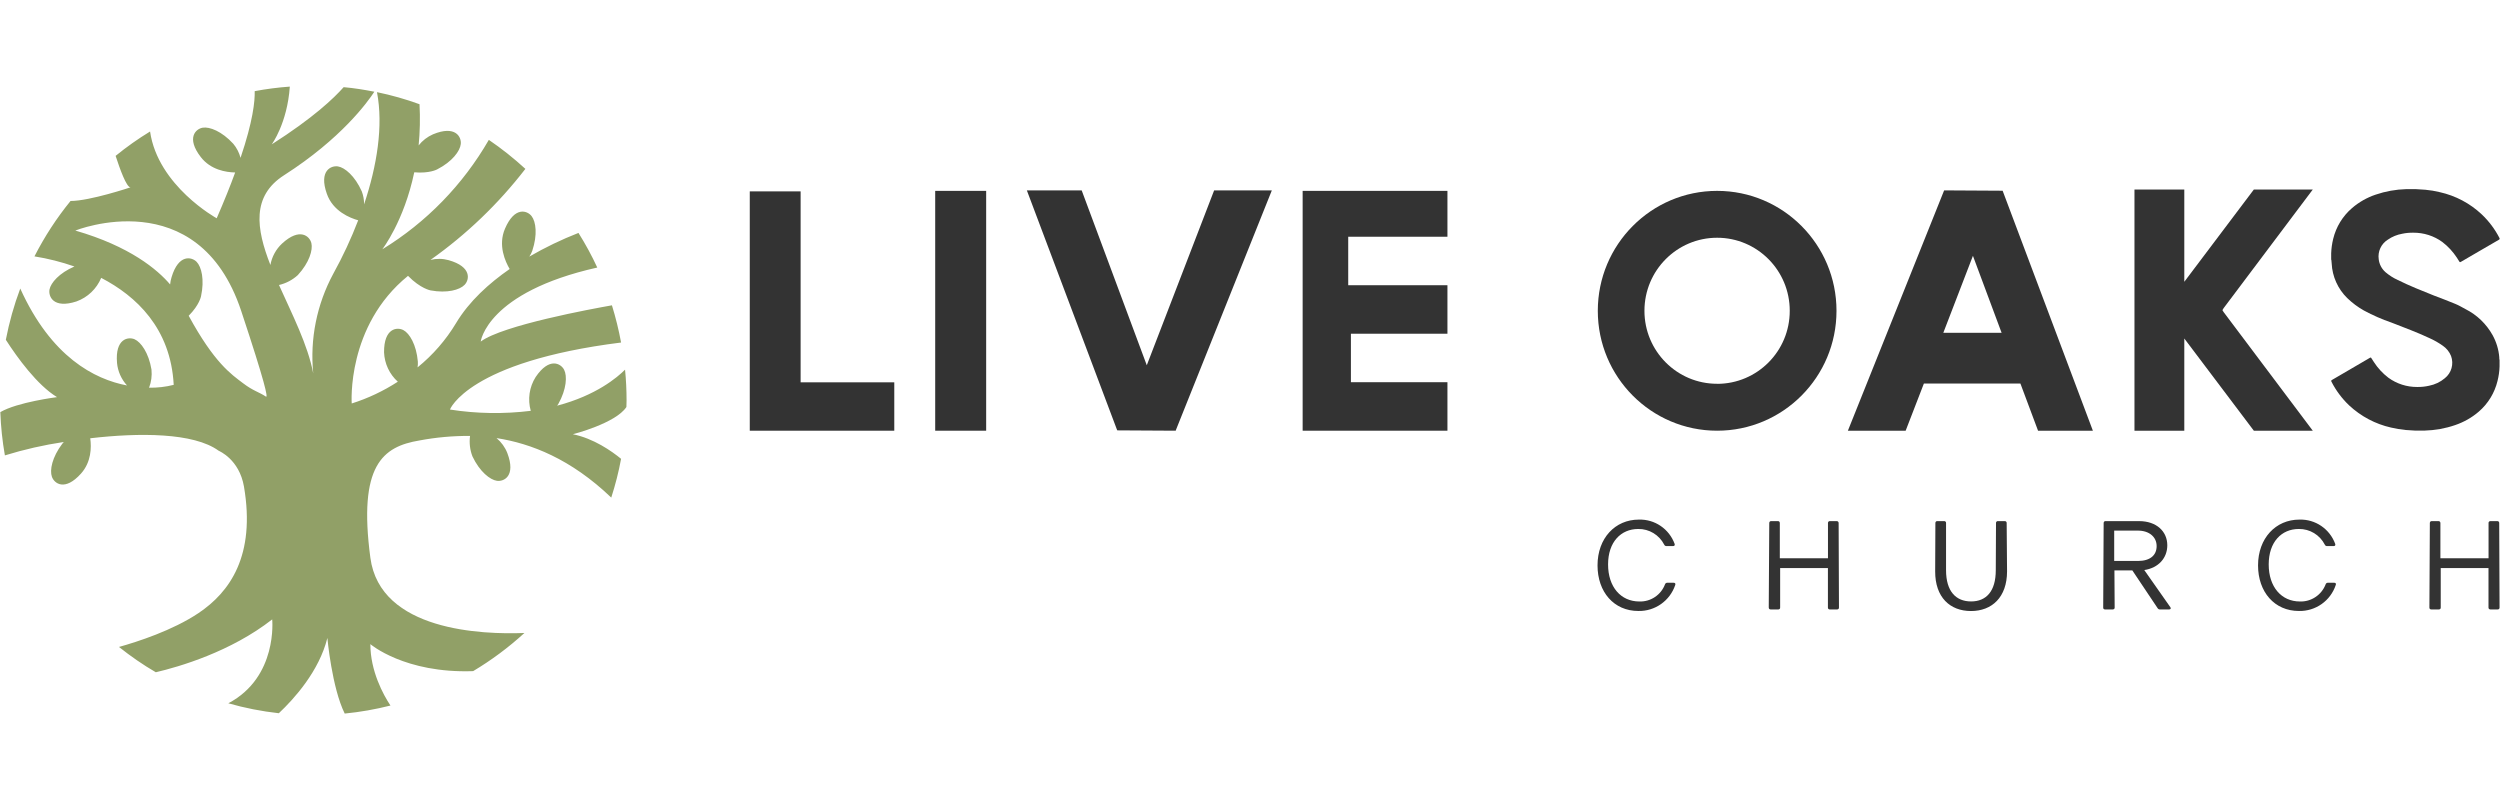
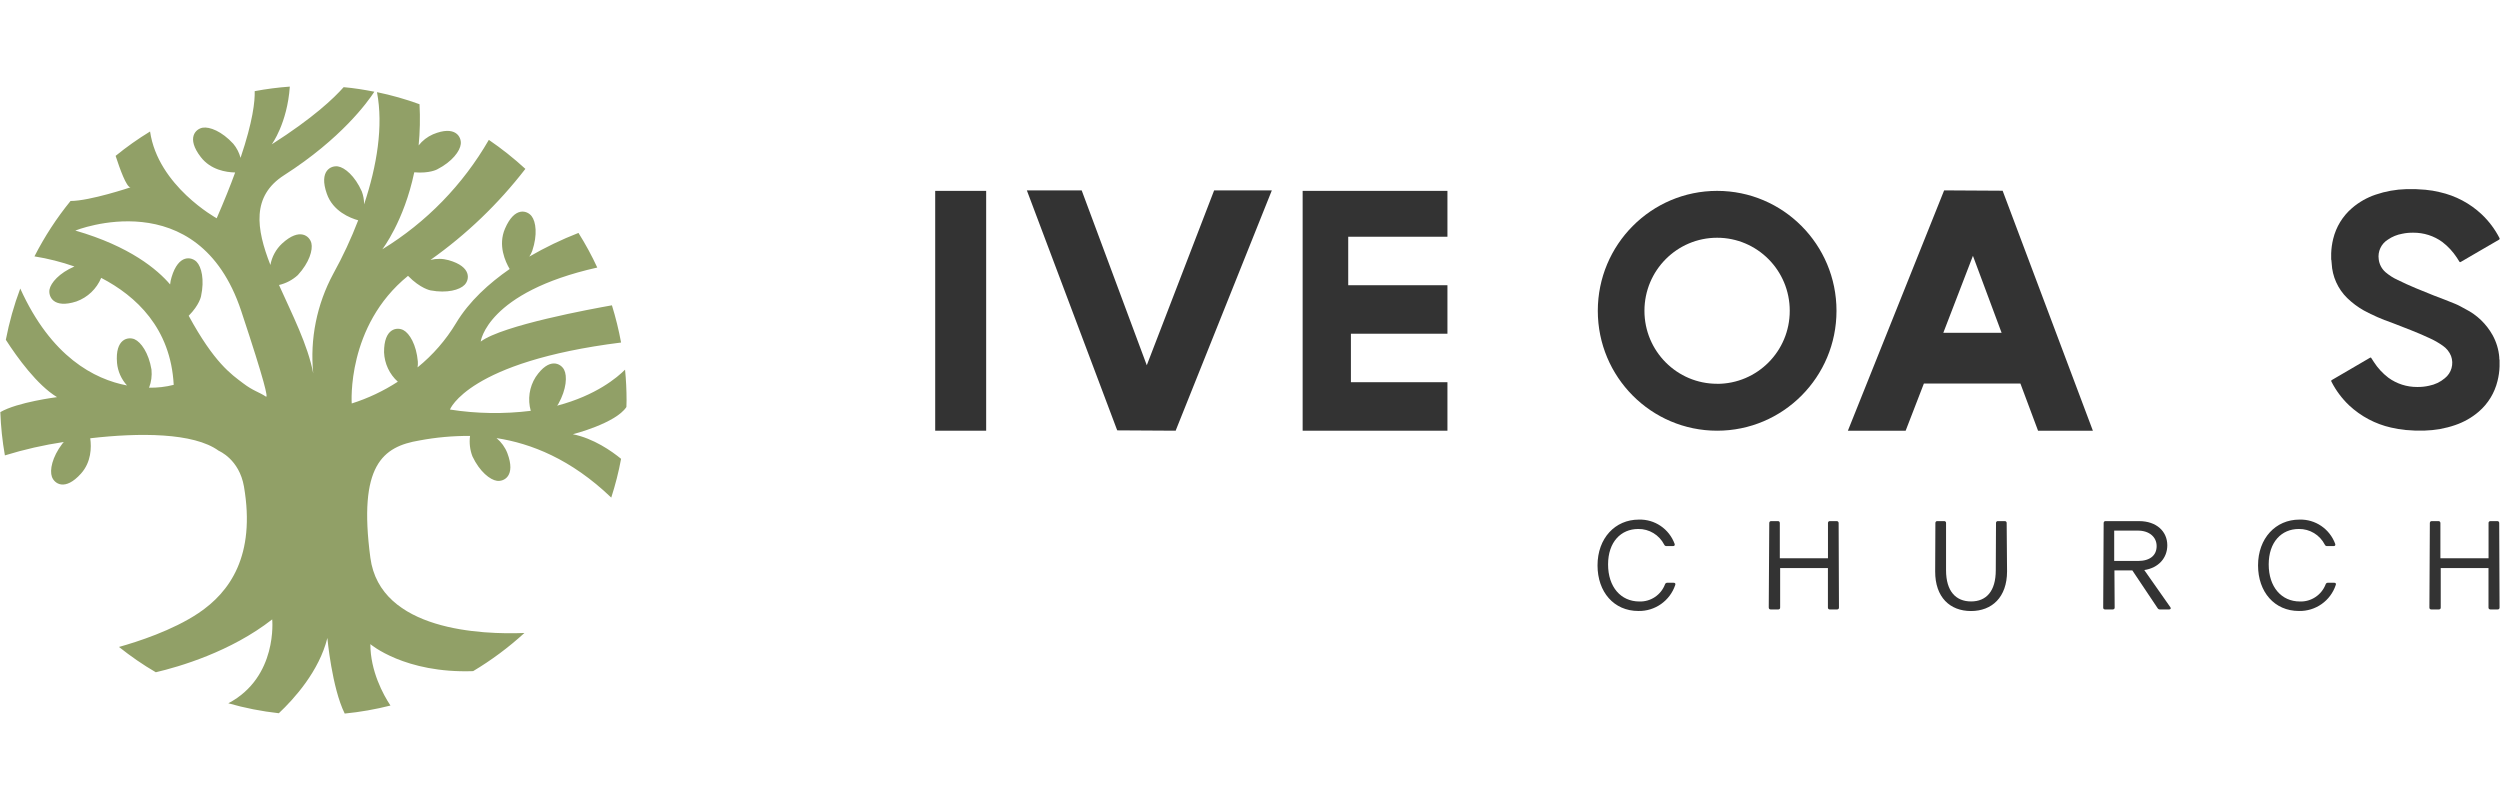
<svg xmlns="http://www.w3.org/2000/svg" width="200px" height="64px" viewBox="0 0 174 44" version="1.1">
  <g id="surface1">
    <path style=" stroke:none;fill-rule:nonzero;fill:rgb(56.863%,62.745%,40.392%);fill-opacity:1;" d="M 43.496 19.895 C 42.98 20.414 41.5 21.68 38.777 22.395 C 38.832 22.32 38.859 22.277 38.859 22.277 C 39.438 21.242 39.484 20.324 39.262 19.895 C 39.043 19.465 38.234 18.988 37.281 20.402 C 36.84 21.098 36.715 21.953 36.941 22.754 C 35.07 22.984 33.18 22.957 31.316 22.664 C 31.316 22.664 32.574 19.336 43.227 18 C 43.066 17.125 42.852 16.258 42.59 15.41 C 41.219 15.652 34.973 16.797 33.457 17.934 C 33.457 17.934 33.883 14.504 41.57 12.781 C 41.188 11.953 40.75 11.148 40.262 10.371 C 39.082 10.832 37.938 11.383 36.84 12.02 C 36.926 11.895 36.996 11.754 37.047 11.613 C 37.422 10.492 37.301 9.594 37 9.203 C 36.699 8.812 35.82 8.504 35.148 10.074 C 34.645 11.238 35.172 12.371 35.473 12.883 C 34.051 13.867 32.656 15.121 31.742 16.648 C 31.035 17.824 30.129 18.867 29.062 19.73 C 29.086 19.598 29.09 19.461 29.082 19.324 C 28.98 18.145 28.5 17.359 28.078 17.137 C 27.656 16.91 26.719 16.973 26.73 18.68 C 26.762 19.465 27.105 20.203 27.688 20.727 C 26.688 21.375 25.613 21.883 24.48 22.242 C 24.48 22.242 24.098 16.848 28.398 13.359 C 29.266 14.25 29.965 14.371 29.965 14.371 C 31.121 14.586 32 14.336 32.336 13.984 C 32.672 13.641 32.859 12.727 31.219 12.266 C 30.809 12.152 30.375 12.148 29.961 12.25 C 32.465 10.48 34.691 8.344 36.566 5.914 C 35.766 5.18 34.918 4.504 34.023 3.895 C 32.223 7.016 29.676 9.637 26.609 11.512 C 26.609 11.512 28.117 9.57 28.832 6.152 C 29.895 6.246 30.426 5.949 30.426 5.949 C 31.48 5.41 32.02 4.668 32.07 4.184 C 32.125 3.699 31.707 2.855 30.137 3.508 C 29.746 3.68 29.398 3.945 29.137 4.281 C 29.23 3.332 29.25 2.371 29.199 1.414 C 28.234 1.062 27.242 0.781 26.238 0.574 C 26.688 2.918 26.238 5.703 25.34 8.383 C 25.344 8.074 25.289 7.77 25.18 7.48 C 24.699 6.398 23.992 5.816 23.52 5.742 C 23.047 5.668 22.18 6.035 22.746 7.641 C 23.172 8.871 24.379 9.34 24.93 9.492 C 24.438 10.77 23.859 12.016 23.195 13.215 C 22.051 15.336 21.562 17.754 21.801 20.152 C 21.43 18.168 20.328 16.031 19.418 13.996 C 19.906 13.883 20.359 13.645 20.73 13.305 C 21.531 12.434 21.785 11.551 21.672 11.082 C 21.559 10.609 20.879 9.961 19.629 11.113 C 19.207 11.508 18.922 12.031 18.82 12.602 C 17.828 10.074 17.5 7.805 19.777 6.352 C 23.754 3.805 25.59 1.262 26.055 0.543 C 25.355 0.406 24.641 0.289 23.918 0.227 C 23.234 1 21.805 2.363 18.914 4.207 C 18.914 4.207 19.992 2.754 20.172 0.188 C 19.352 0.246 18.535 0.352 17.727 0.504 C 17.746 1.199 17.609 2.582 16.742 5.145 C 16.645 4.785 16.473 4.449 16.238 4.168 C 15.438 3.293 14.582 2.969 14.109 3.047 C 13.633 3.125 12.938 3.75 13.977 5.094 C 14.664 5.984 15.734 6.152 16.367 6.164 C 16.035 7.082 15.609 8.137 15.082 9.352 C 15.082 9.352 10.992 7.105 10.445 3.312 C 9.605 3.824 8.805 4.391 8.047 5.008 C 8.336 5.898 8.801 7.199 9.082 7.199 C 9.082 7.199 6.254 8.148 4.91 8.148 C 3.938 9.34 3.098 10.633 2.398 12.004 C 3.344 12.156 4.273 12.391 5.18 12.707 C 4.121 13.164 3.535 13.844 3.445 14.312 C 3.359 14.777 3.699 15.668 5.32 15.141 C 6.102 14.859 6.723 14.266 7.043 13.5 C 9.473 14.762 11.883 16.996 12.09 20.945 C 11.527 21.09 10.949 21.152 10.375 21.145 C 10.531 20.742 10.586 20.312 10.543 19.879 C 10.348 18.715 9.809 17.969 9.367 17.773 C 8.926 17.582 8 17.723 8.145 19.422 C 8.199 20.004 8.445 20.555 8.84 20.988 C 6.578 20.559 3.562 19.008 1.41 14.242 C 0.973 15.402 0.641 16.594 0.406 17.809 C 1.207 19.059 2.594 20.965 3.969 21.801 C 3.969 21.801 1.207 22.148 0.023 22.844 C 0.059 23.855 0.164 24.859 0.34 25.855 C 1.68 25.441 3.055 25.129 4.441 24.922 C 4.402 24.961 4.367 25 4.336 25.043 C 3.621 25.988 3.449 26.887 3.613 27.344 C 3.773 27.805 4.508 28.383 5.641 27.117 C 6.352 26.32 6.371 25.309 6.281 24.664 C 9.676 24.27 13.477 24.262 15.219 25.531 C 15.246 25.551 16.648 26.117 16.98 28.023 C 17.801 32.836 15.996 35.371 13.809 36.836 C 12.004 38.043 9.562 38.828 8.281 39.188 C 9.094 39.836 9.945 40.426 10.844 40.949 C 12.469 40.57 16.066 39.523 18.945 37.27 C 18.945 37.27 19.348 41.289 15.891 43.109 C 17.039 43.438 18.215 43.668 19.406 43.801 C 20.48 42.793 22.211 40.871 22.785 38.562 C 22.785 38.562 23.098 42.02 23.992 43.824 C 25.066 43.719 26.129 43.531 27.176 43.266 C 26.672 42.508 25.777 40.863 25.777 38.992 C 25.777 38.992 28.164 41.039 32.93 40.871 C 34.207 40.109 35.402 39.219 36.5 38.215 C 33.574 38.332 26.453 38.082 25.777 32.977 C 24.922 26.531 26.633 25.246 29.195 24.816 C 30.355 24.598 31.531 24.492 32.715 24.5 C 32.652 24.984 32.707 25.473 32.883 25.926 C 33.387 26.992 34.113 27.559 34.59 27.625 C 35.07 27.691 35.918 27.297 35.312 25.699 C 35.156 25.293 34.895 24.934 34.559 24.652 C 36.949 25.02 39.738 26.102 42.543 28.793 C 42.828 27.91 43.059 27.008 43.227 26.094 C 42.57 25.555 41.32 24.676 39.871 24.383 C 39.871 24.383 42.852 23.625 43.598 22.488 C 43.598 22.332 43.609 22.18 43.609 22.023 C 43.609 21.305 43.574 20.594 43.504 19.895 M 18.512 21.766 C 17.992 21.422 17.637 21.379 16.922 20.836 C 16.082 20.203 14.914 19.41 13.133 16.137 C 13.887 15.379 13.992 14.777 13.992 14.777 C 14.242 13.621 14.023 12.73 13.684 12.383 C 13.348 12.039 12.43 11.816 11.941 13.453 C 11.891 13.613 11.855 13.785 11.84 13.957 C 10.965 12.93 9.051 11.305 5.242 10.207 C 5.242 10.207 13.781 6.77 16.785 15.793 C 18.469 20.867 18.66 21.852 18.512 21.766 " />
    <path style=" stroke:none;fill-rule:nonzero;fill:rgb(20%,20%,20%);fill-opacity:1;" d="M 119.512 7.445 C 114.926 7.445 111.207 11.184 111.207 15.793 C 111.207 20.402 114.926 24.137 119.512 24.137 C 124.102 24.137 127.82 20.402 127.82 15.793 C 127.82 11.184 124.102 7.445 119.512 7.445 M 119.512 20.871 C 116.719 20.875 114.453 18.598 114.453 15.793 C 114.453 12.98 116.719 10.707 119.512 10.707 C 122.305 10.707 124.57 12.984 124.566 15.793 C 124.57 18.602 122.305 20.875 119.512 20.875 " />
-     <path style=" stroke:none;fill-rule:nonzero;fill:rgb(20%,20%,20%);fill-opacity:1;" d="M 52.184 7.48 L 52.184 24.137 L 62.242 24.137 L 62.242 20.77 L 55.723 20.77 L 55.723 7.48 Z M 52.184 7.48 " />
    <path style=" stroke:none;fill-rule:nonzero;fill:rgb(20%,20%,20%);fill-opacity:1;" d="M 65.09 7.445 L 68.637 7.445 L 68.637 24.137 L 65.09 24.137 Z M 65.09 7.445 " />
    <path style=" stroke:none;fill-rule:nonzero;fill:rgb(20%,20%,20%);fill-opacity:1;" d="M 90.664 7.445 L 90.664 24.137 L 100.742 24.137 L 100.742 20.762 L 94.023 20.762 L 94.023 17.387 L 100.742 17.387 L 100.742 14.012 L 93.836 14.012 L 93.836 10.637 L 100.742 10.637 L 100.742 7.445 Z M 90.664 7.445 " />
    <path style=" stroke:none;fill-rule:nonzero;fill:rgb(20%,20%,20%);fill-opacity:1;" d="M 84.504 7.41 L 79.816 19.582 L 75.285 7.41 L 71.469 7.41 L 77.758 24.113 L 81.824 24.137 L 88.52 7.41 Z M 84.504 7.41 " />
    <path style=" stroke:none;fill-rule:nonzero;fill:rgb(20%,20%,20%);fill-opacity:1;" d="M 141.848 24.137 L 145.664 24.137 L 139.383 7.434 L 135.312 7.41 L 128.613 24.137 L 132.633 24.137 L 133.902 20.855 L 140.621 20.855 Z M 135.254 17.324 L 137.316 11.965 L 139.312 17.324 Z M 135.254 17.324 " />
-     <path style=" stroke:none;fill-rule:nonzero;fill:rgb(20%,20%,20%);fill-opacity:1;" d="M 154.68 15.746 L 154.766 15.605 L 160.969 7.352 L 156.867 7.352 L 152.027 13.773 L 152.027 7.352 L 148.559 7.352 L 148.559 24.137 L 152.027 24.137 L 152.027 17.719 L 156.867 24.137 L 160.969 24.137 L 154.766 15.883 Z M 154.68 15.746 " />
    <path style=" stroke:none;fill-rule:nonzero;fill:rgb(20%,20%,20%);fill-opacity:1;" d="M 162.25 12.238 L 162.25 11.863 C 162.254 11.84 162.254 11.816 162.25 11.789 C 162.262 11.449 162.309 11.113 162.391 10.781 C 162.594 9.949 163.051 9.199 163.703 8.641 C 164.184 8.227 164.742 7.91 165.344 7.707 C 166.031 7.473 166.746 7.344 167.469 7.324 C 167.512 7.324 167.562 7.324 167.609 7.324 L 168.141 7.324 C 168.363 7.332 168.586 7.348 168.809 7.367 C 169.148 7.398 169.48 7.453 169.812 7.535 C 170.906 7.781 171.914 8.312 172.73 9.082 C 173.23 9.555 173.645 10.109 173.961 10.723 C 173.984 10.773 173.988 10.809 173.922 10.848 L 172.543 11.648 L 171.289 12.379 C 171.215 12.422 171.203 12.418 171.156 12.344 C 171.105 12.27 171.051 12.18 170.996 12.09 C 170.723 11.676 170.383 11.305 169.988 11.004 C 169.402 10.574 168.691 10.352 167.965 10.355 C 167.707 10.352 167.445 10.375 167.191 10.43 C 166.832 10.492 166.484 10.637 166.188 10.844 C 165.727 11.133 165.48 11.668 165.559 12.207 C 165.598 12.551 165.766 12.867 166.023 13.098 C 166.285 13.32 166.574 13.508 166.887 13.648 C 167.703 14.055 168.555 14.391 169.395 14.727 C 169.898 14.922 170.402 15.105 170.891 15.312 C 171.145 15.414 171.363 15.551 171.602 15.676 C 172.391 16.074 173.043 16.699 173.48 17.477 C 173.742 17.949 173.906 18.477 173.949 19.02 C 173.949 19.09 173.949 19.16 173.969 19.23 L 173.969 19.594 C 173.965 19.617 173.965 19.641 173.969 19.66 C 173.961 20.004 173.91 20.34 173.828 20.672 C 173.625 21.508 173.168 22.258 172.516 22.816 C 172.035 23.23 171.477 23.543 170.879 23.746 C 170.191 23.984 169.473 24.109 168.75 24.129 L 168.148 24.129 C 168.125 24.129 168.105 24.129 168.086 24.129 C 167.863 24.117 167.641 24.105 167.418 24.086 C 167.082 24.051 166.746 23.996 166.414 23.918 C 165.324 23.672 164.316 23.137 163.496 22.371 C 163 21.898 162.582 21.34 162.27 20.727 C 162.242 20.68 162.238 20.641 162.309 20.602 L 163.668 19.809 L 164.926 19.074 C 165.004 19.027 165.016 19.035 165.059 19.105 C 165.105 19.18 165.168 19.277 165.223 19.359 C 165.492 19.777 165.832 20.145 166.23 20.449 C 166.816 20.875 167.516 21.098 168.238 21.094 C 168.516 21.098 168.793 21.07 169.062 21.008 C 169.465 20.93 169.848 20.75 170.16 20.484 C 170.625 20.117 170.797 19.492 170.594 18.938 C 170.477 18.648 170.277 18.398 170.02 18.223 C 169.727 18.016 169.414 17.836 169.086 17.691 C 168.223 17.285 167.328 16.957 166.449 16.613 C 165.789 16.387 165.145 16.105 164.531 15.773 C 164.105 15.535 163.715 15.242 163.363 14.902 C 162.715 14.266 162.328 13.406 162.285 12.496 L 162.262 12.242 " />
    <path style=" stroke:none;fill-rule:nonzero;fill:rgb(20%,20%,20%);fill-opacity:1;" d="M 116.555 32.016 C 116.586 32.113 116.535 32.168 116.441 32.168 L 115.988 32.168 C 115.918 32.172 115.855 32.129 115.828 32.066 C 115.48 31.391 114.781 30.965 114.02 30.977 C 112.816 30.977 111.922 31.883 111.922 33.445 C 111.922 35.012 112.809 36.023 114.098 36.023 C 114.891 36.051 115.609 35.566 115.887 34.824 C 115.91 34.758 115.973 34.719 116.039 34.719 L 116.484 34.719 C 116.586 34.719 116.629 34.781 116.598 34.871 C 116.23 35.977 115.184 36.711 114.027 36.684 C 112.328 36.684 111.188 35.363 111.188 33.512 C 111.188 31.617 112.414 30.324 114.062 30.324 C 115.168 30.289 116.172 30.969 116.555 32.016 " />
    <path style=" stroke:none;fill-rule:nonzero;fill:rgb(20%,20%,20%);fill-opacity:1;" d="M 127.359 36.578 C 127.32 36.578 127.285 36.57 127.258 36.543 C 127.23 36.516 127.219 36.477 127.223 36.441 L 127.223 33.699 L 123.898 33.699 L 123.898 36.441 C 123.902 36.477 123.891 36.516 123.863 36.543 C 123.84 36.57 123.801 36.578 123.762 36.578 L 123.246 36.578 C 123.207 36.578 123.168 36.57 123.141 36.543 C 123.117 36.516 123.105 36.477 123.105 36.441 L 123.141 30.562 C 123.141 30.527 123.152 30.492 123.176 30.465 C 123.203 30.438 123.238 30.426 123.277 30.43 L 123.738 30.43 C 123.777 30.426 123.812 30.438 123.84 30.465 C 123.863 30.492 123.875 30.527 123.875 30.562 L 123.875 33.016 L 127.227 33.016 L 127.227 30.562 C 127.223 30.527 127.238 30.492 127.262 30.465 C 127.289 30.438 127.324 30.426 127.359 30.43 L 127.828 30.43 C 127.867 30.426 127.902 30.438 127.93 30.465 C 127.957 30.492 127.969 30.527 127.969 30.562 L 127.992 36.441 C 127.996 36.477 127.984 36.516 127.957 36.543 C 127.93 36.57 127.891 36.578 127.855 36.578 Z M 127.359 36.578 " />
    <path style=" stroke:none;fill-rule:nonzero;fill:rgb(20%,20%,20%);fill-opacity:1;" d="M 139.691 33.926 C 139.691 35.73 138.637 36.688 137.18 36.688 C 135.719 36.688 134.68 35.73 134.688 33.926 L 134.703 30.562 C 134.699 30.527 134.715 30.492 134.738 30.465 C 134.766 30.438 134.801 30.422 134.84 30.43 L 135.309 30.43 C 135.348 30.422 135.383 30.438 135.41 30.465 C 135.438 30.492 135.449 30.527 135.445 30.562 L 135.445 33.848 C 135.445 35.324 136.137 36.02 137.188 36.02 C 138.242 36.02 138.906 35.316 138.906 33.848 L 138.922 30.562 C 138.918 30.527 138.93 30.492 138.957 30.465 C 138.984 30.438 139.02 30.422 139.055 30.43 L 139.527 30.43 C 139.566 30.426 139.602 30.438 139.629 30.465 C 139.652 30.492 139.668 30.527 139.664 30.562 Z M 139.691 33.926 " />
    <path style=" stroke:none;fill-rule:nonzero;fill:rgb(20%,20%,20%);fill-opacity:1;" d="M 147.164 33.859 L 147.18 36.441 C 147.184 36.477 147.172 36.516 147.148 36.539 C 147.121 36.566 147.086 36.578 147.047 36.578 L 146.516 36.578 C 146.48 36.578 146.441 36.57 146.414 36.543 C 146.391 36.516 146.379 36.477 146.383 36.441 L 146.414 30.562 C 146.414 30.527 146.426 30.492 146.449 30.465 C 146.477 30.438 146.512 30.422 146.551 30.43 L 148.883 30.43 C 150.086 30.43 150.844 31.141 150.844 32.113 C 150.844 32.984 150.246 33.684 149.242 33.836 L 151.051 36.414 C 151.121 36.5 151.078 36.578 150.969 36.578 L 150.328 36.578 C 150.266 36.578 150.203 36.547 150.172 36.492 L 148.41 33.859 Z M 148.797 33.203 C 149.664 33.203 150.102 32.797 150.102 32.168 C 150.102 31.543 149.598 31.09 148.797 31.09 L 147.148 31.09 L 147.148 33.203 Z M 148.797 33.203 " />
    <path style=" stroke:none;fill-rule:nonzero;fill:rgb(20%,20%,20%);fill-opacity:1;" d="M 162.531 32.016 C 162.562 32.113 162.512 32.168 162.422 32.168 L 161.965 32.168 C 161.895 32.172 161.832 32.129 161.805 32.066 C 161.457 31.387 160.758 30.965 159.996 30.977 C 158.793 30.977 157.902 31.883 157.902 33.445 C 157.902 35.012 158.785 36.023 160.074 36.023 C 160.863 36.051 161.586 35.566 161.867 34.824 C 161.891 34.758 161.949 34.719 162.016 34.719 L 162.461 34.719 C 162.562 34.719 162.605 34.781 162.57 34.871 C 162.207 35.977 161.164 36.711 160.004 36.684 C 158.305 36.684 157.16 35.363 157.16 33.512 C 157.16 31.617 158.391 30.324 160.039 30.324 C 161.145 30.289 162.148 30.969 162.531 32.016 " />
    <path style=" stroke:none;fill-rule:nonzero;fill:rgb(20%,20%,20%);fill-opacity:1;" d="M 173.332 36.578 C 173.297 36.578 173.262 36.566 173.234 36.539 C 173.211 36.516 173.195 36.477 173.199 36.441 L 173.199 33.699 L 169.875 33.699 L 169.875 36.441 C 169.883 36.477 169.867 36.516 169.84 36.543 C 169.812 36.57 169.777 36.578 169.742 36.578 L 169.219 36.578 C 169.184 36.578 169.148 36.57 169.121 36.543 C 169.094 36.516 169.082 36.477 169.086 36.441 L 169.117 30.562 C 169.117 30.527 169.129 30.492 169.152 30.465 C 169.18 30.438 169.215 30.426 169.254 30.43 L 169.715 30.43 C 169.75 30.426 169.789 30.438 169.812 30.465 C 169.84 30.492 169.855 30.527 169.852 30.562 L 169.852 33.016 L 173.203 33.016 L 173.203 30.562 C 173.199 30.527 173.211 30.492 173.238 30.465 C 173.266 30.438 173.301 30.426 173.34 30.43 L 173.809 30.43 C 173.844 30.426 173.883 30.438 173.91 30.465 C 173.934 30.492 173.945 30.527 173.945 30.562 L 173.969 36.441 C 173.973 36.477 173.961 36.516 173.934 36.543 C 173.91 36.57 173.871 36.578 173.832 36.578 Z M 173.332 36.578 " />
  </g>
</svg>